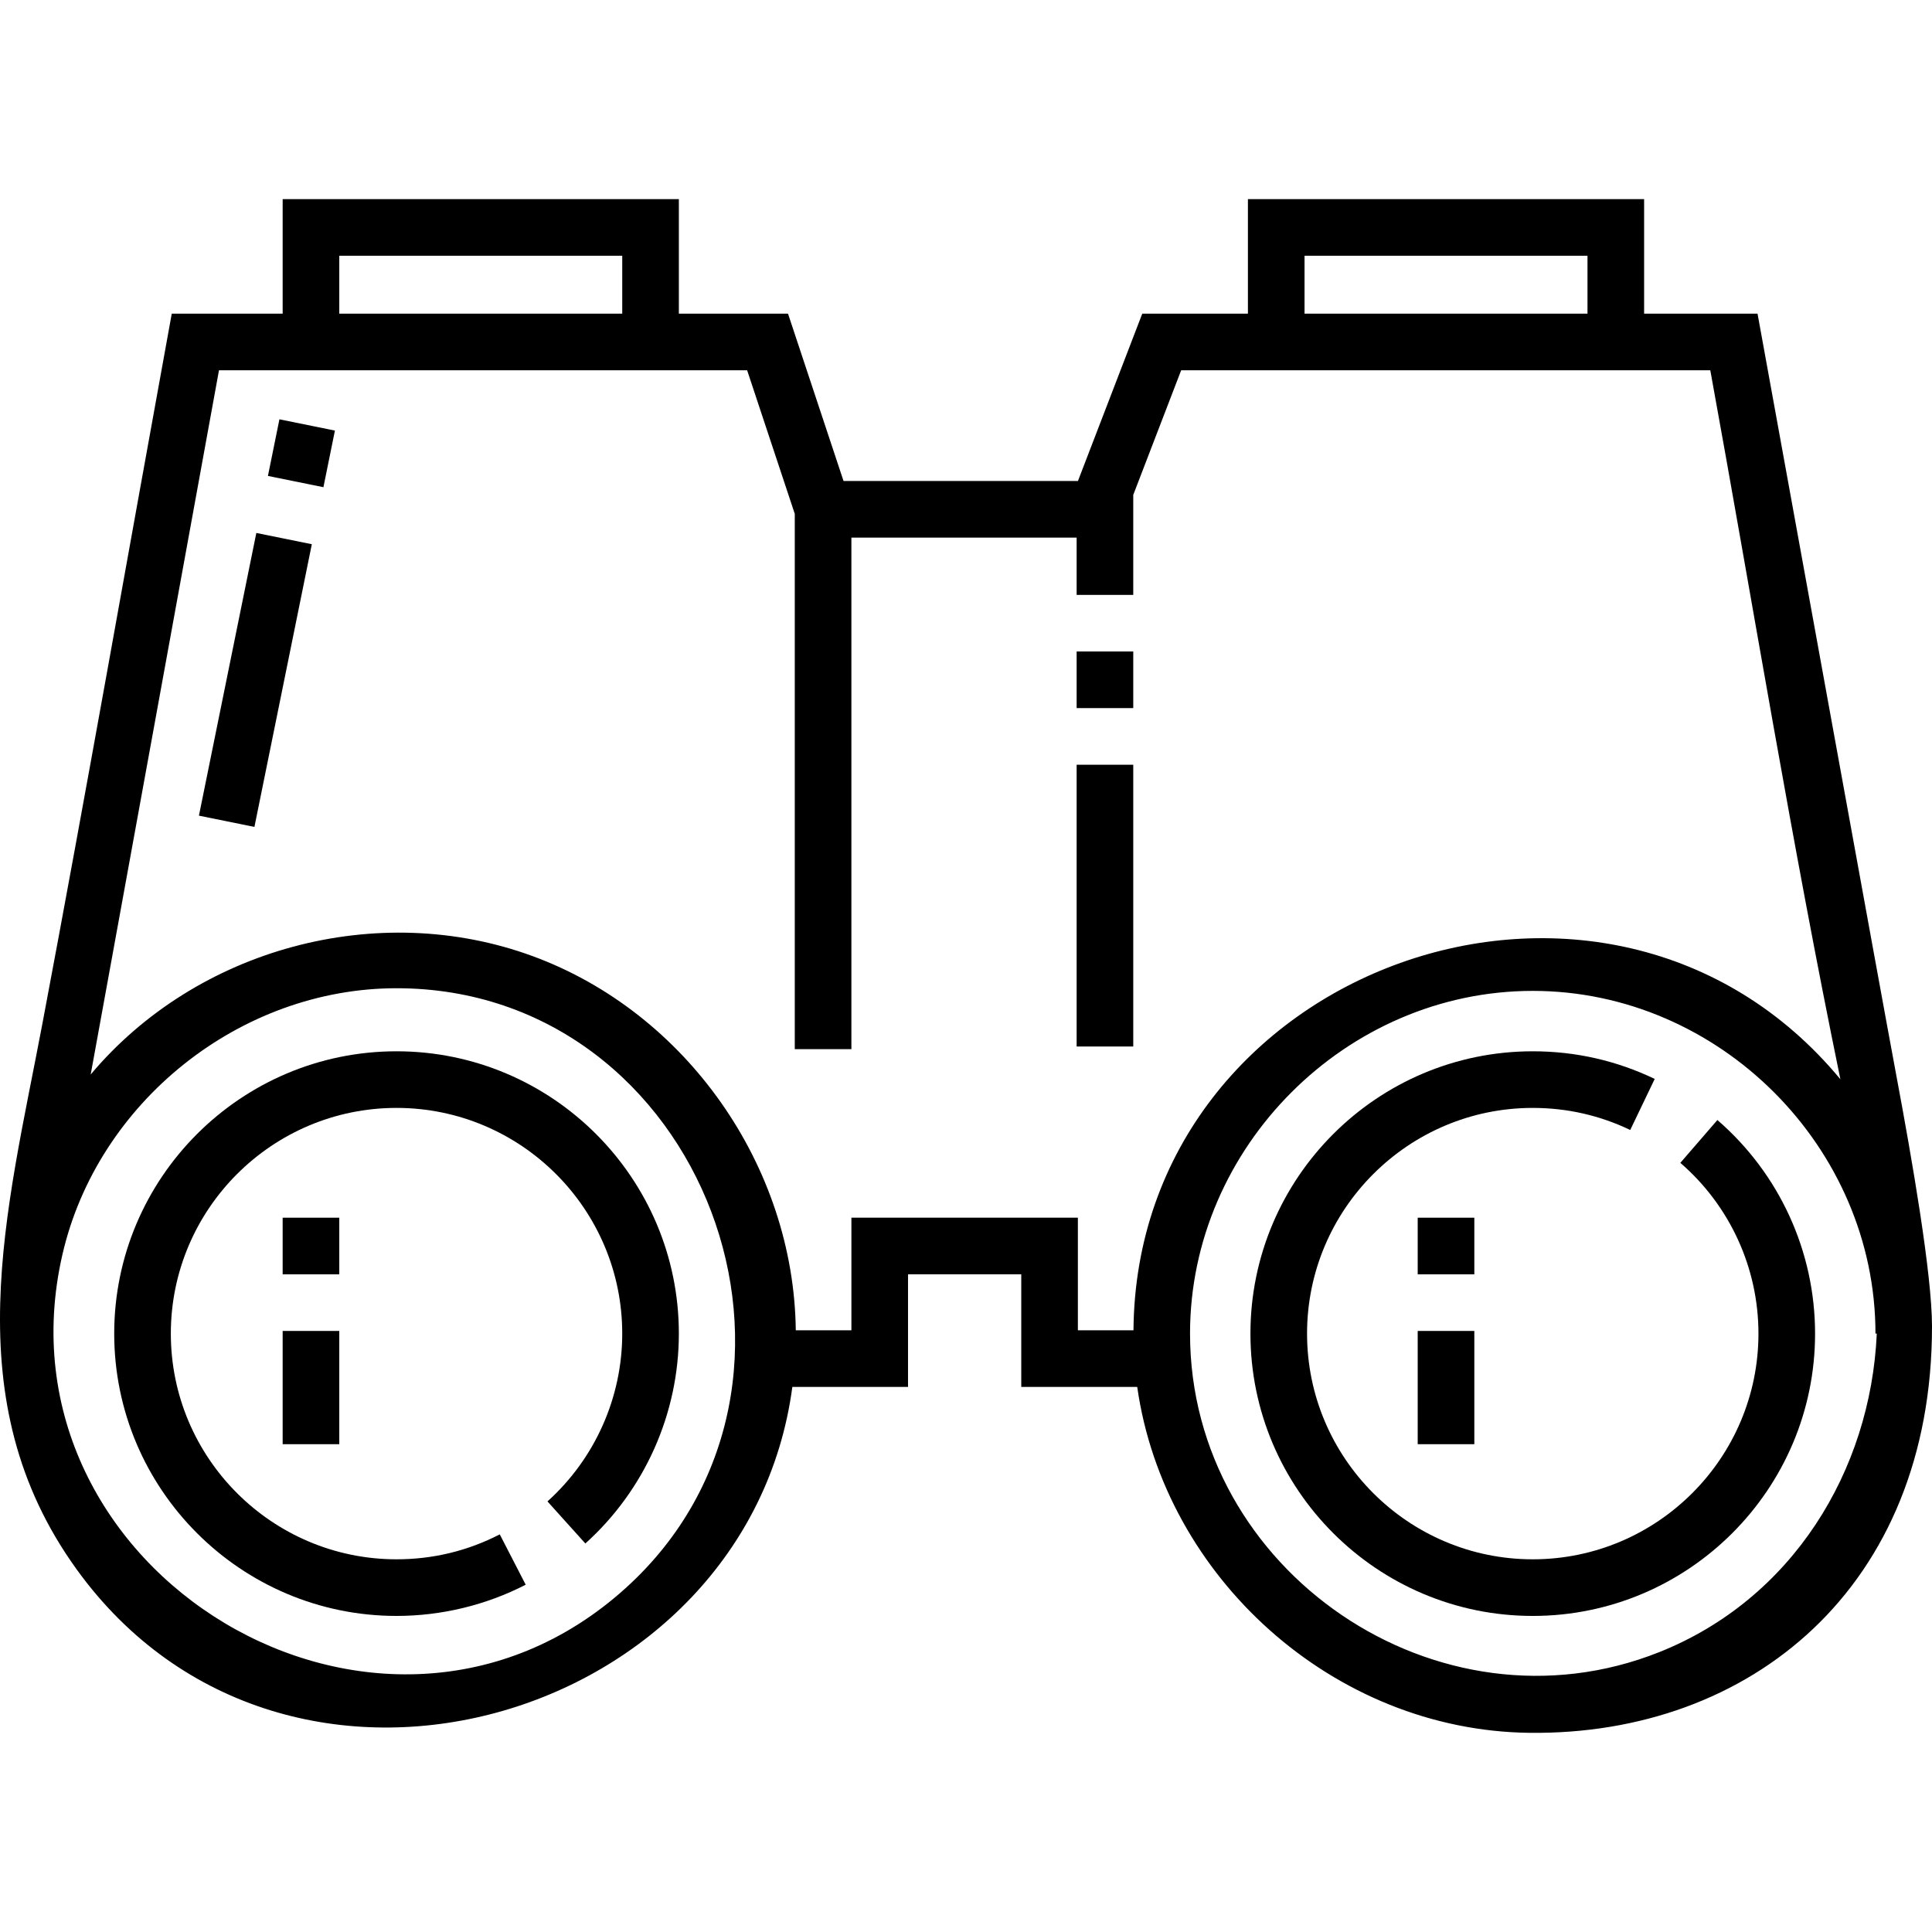
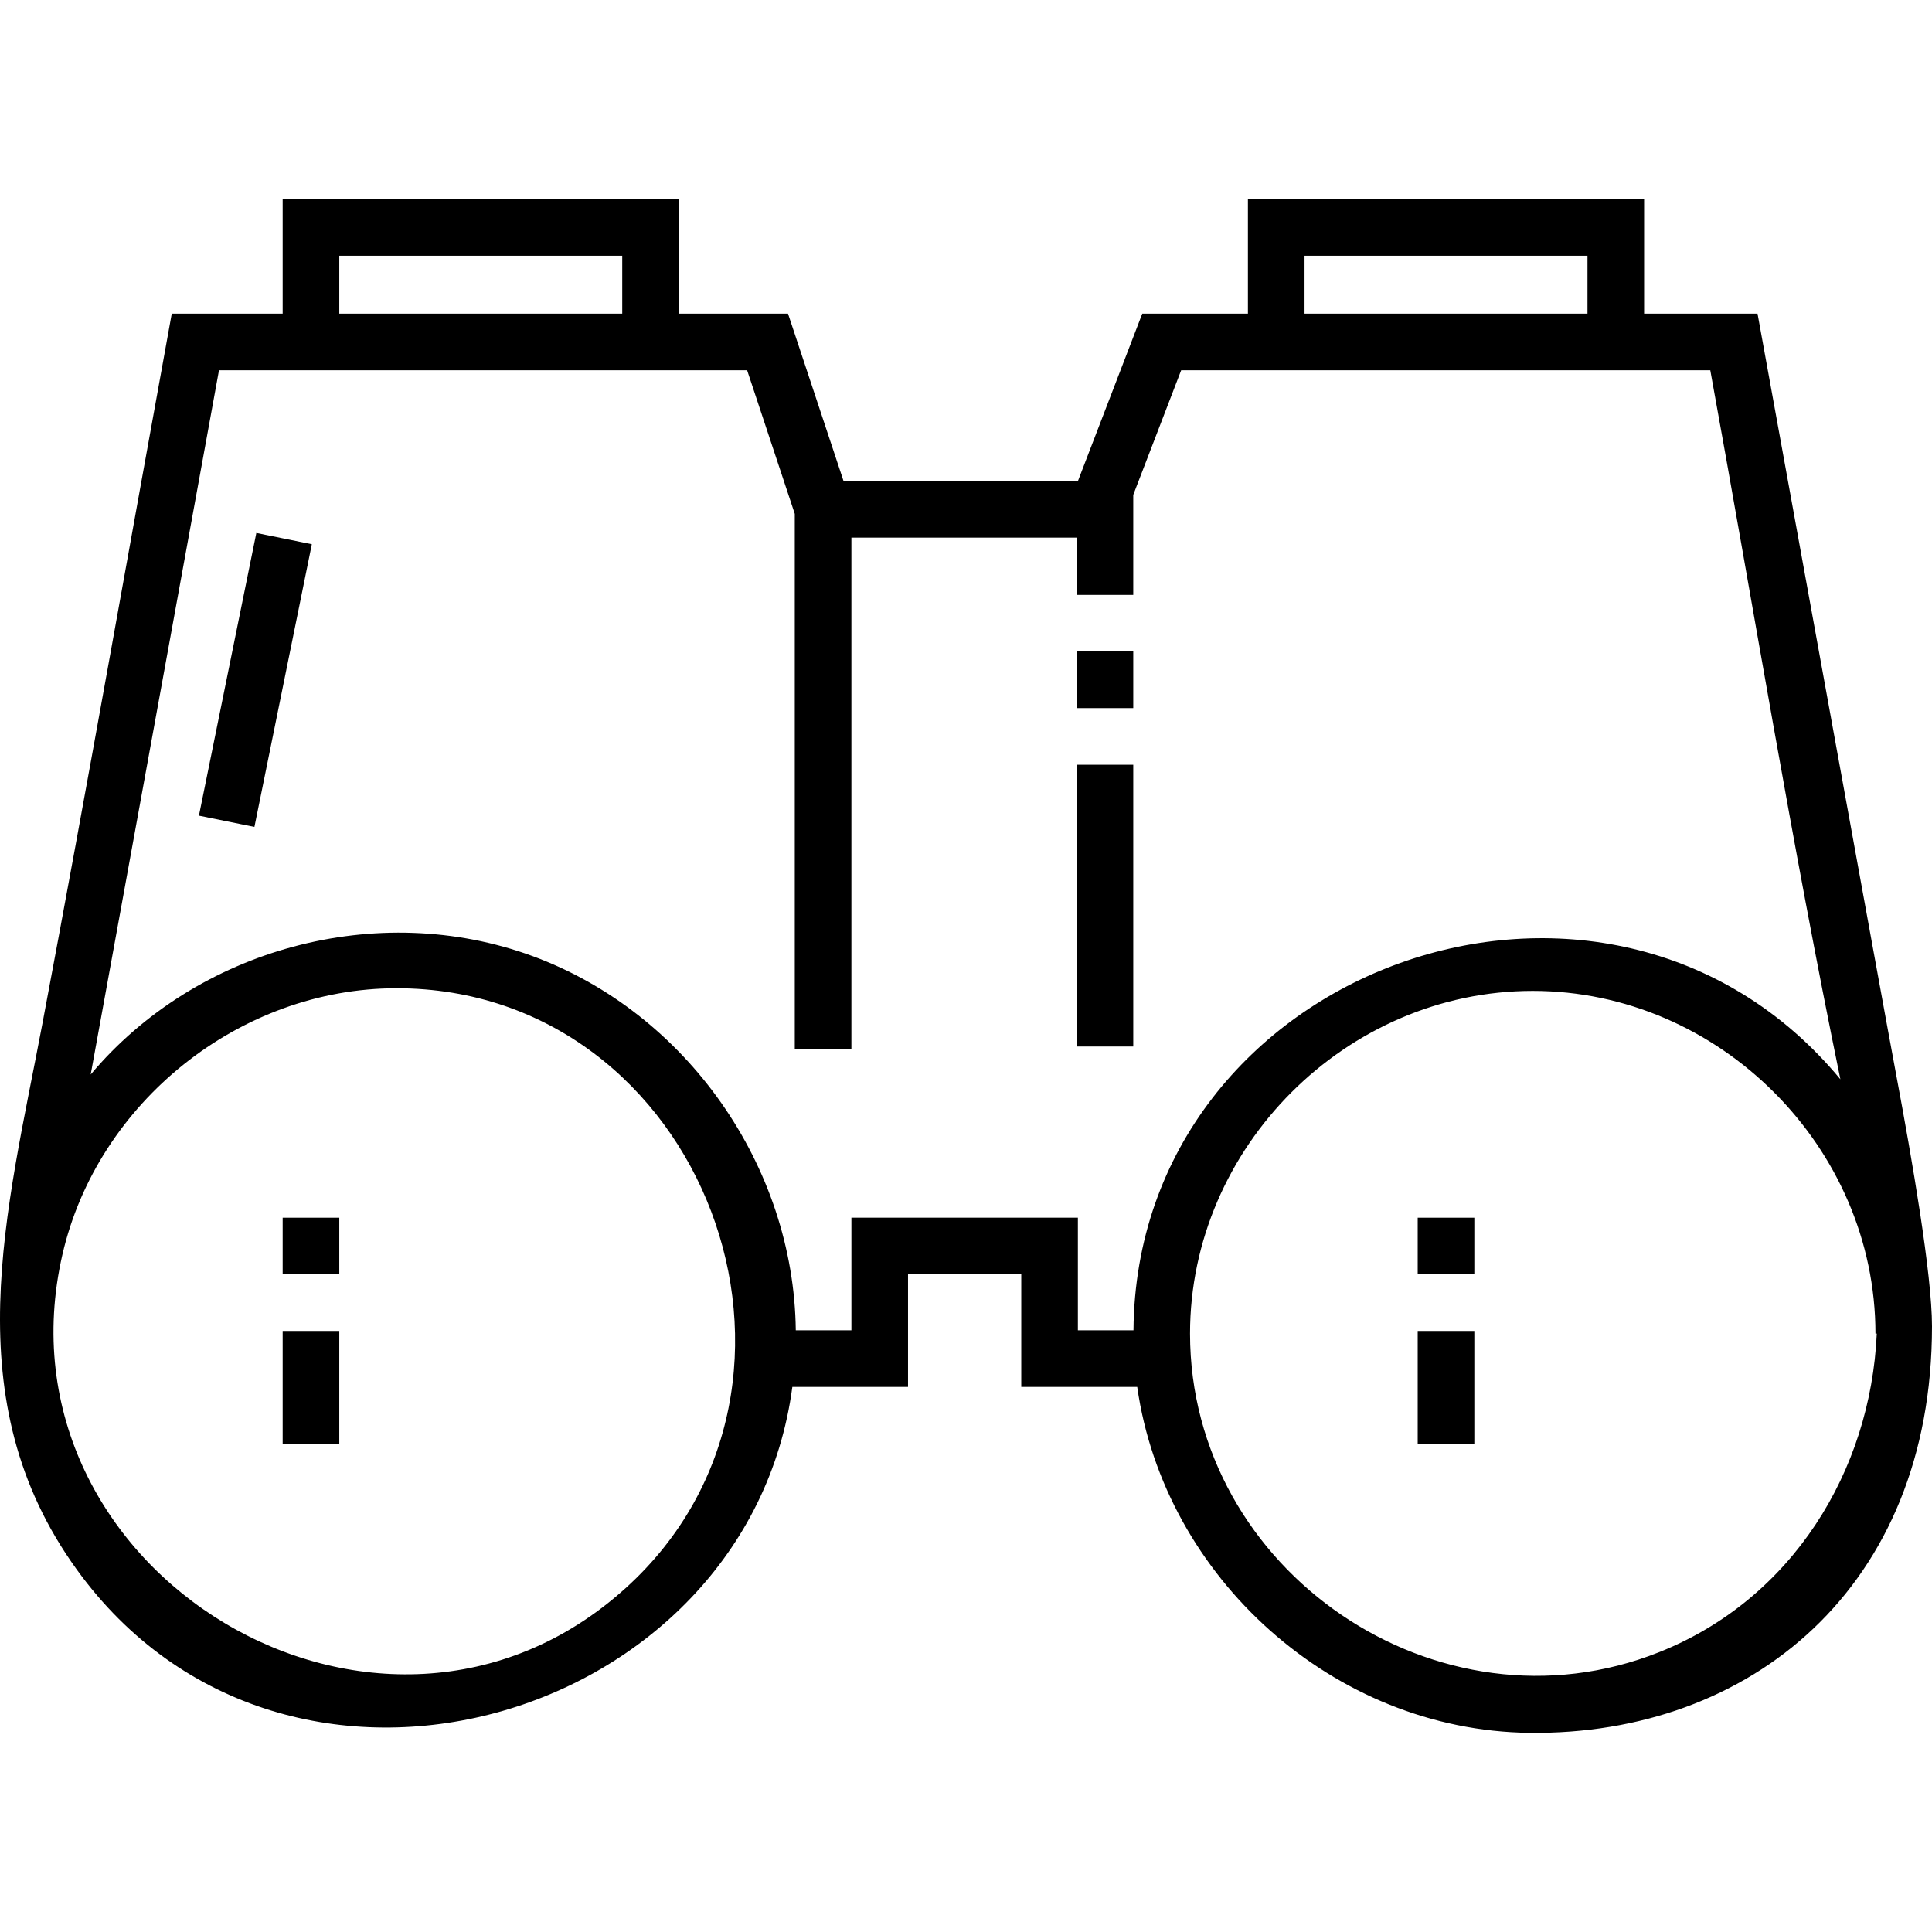
<svg xmlns="http://www.w3.org/2000/svg" id="Capa_1" height="512" viewBox="0 0 511.815 511.815" width="512">
  <g>
-     <path d="m105.048 278.502c-41.24 0-74.791 33.551-74.791 74.79 0 41.24 33.551 74.791 74.791 74.791 11.884 0 23.716-2.86 34.217-8.271l-6.87-13.334c-8.506 4.383-17.707 6.604-27.347 6.604-32.969 0-59.791-26.822-59.791-59.791s26.822-59.79 59.791-59.79 59.791 26.821 59.791 59.79c0 16.922-7.219 33.125-19.806 44.455l10.035 11.148c15.742-14.17 24.771-34.437 24.771-55.604 0-41.237-33.551-74.788-74.791-74.788z" />
-     <path d="m454.96 296.711-9.814 11.344c13.151 11.377 20.693 27.866 20.693 45.237 0 32.969-26.822 59.791-59.791 59.791-32.968 0-59.79-26.822-59.79-59.791s26.822-59.79 59.79-59.79c9.046 0 17.735 1.967 25.824 5.847l6.486-13.525c-10.129-4.858-21-7.321-32.31-7.321-41.239 0-74.79 33.551-74.79 74.79 0 41.24 33.551 74.791 74.79 74.791 41.24 0 74.791-33.551 74.791-74.791 0-21.731-9.432-42.354-25.879-56.582z" />
    <path d="m74.881 322.587h15v15h-15z" />
    <path d="m74.881 352.587h15v30h-15z" />
-     <path d="m375.57 322.587h15v15h-15z" />
+     <path d="m375.57 322.587h15v15h-15" />
    <path d="m375.57 352.587h15v30h-15z" />
    <path d="m502.404 285.122c-4.146-22.115-28.572-156.827-36.808-202.035h-30.047v-30.333h-104.958v30.333h-27.985l-17.043 44.333h-62.101l-14.709-44.333h-28.914v-30.333h-104.958v30.333h-29.38c-11.417 62.668-22.439 125.423-34.254 188.016-9.443 50.025-23.429 99.651 9.067 144.659 55.422 76.76 177.747 40.585 189.59-48.343h30.645v-29.833h29.999v29.833h30.719c7.178 50.437 52.004 91.007 103.87 91.632 58.459.704 106.678-38.465 106.678-107.684 0-13.78-5.311-44.376-9.411-66.245zm-156.813-217.368h74.958v15.333h-74.958zm-255.71 0h74.958v15.333h-74.958zm75.811 353.003c-64.718 58.428-168.518-4.244-149.156-88.414 9.291-40.389 47.061-70.546 88.513-70.546 81.415 0 120.671 104.766 60.643 158.96zm59.857-98.17v29.833h-14.734c-.495-43.427-28.889-84.144-69.738-99.138-41.003-15.05-88.986-2.049-117.051 31.364l33.988-186.56h139.911l12.623 38.045v141.808h15v-135.519h59.668v15.172h15v-26.486l12.694-33.019h140.172c11.402 62.584 21.633 125.522 34.466 187.829-61.832-74.662-186.518-29.723-187.272 66.504h-14.728v-29.833zm214.019 115.084c-58.594 23.357-124.31-21.421-124.31-84.379 0-49.401 41.391-90.79 90.79-90.79 49.4 0 90.791 41.388 90.791 90.79h.35c-1.645 36.48-22.444 70.357-57.621 84.379z" />
    <path d="m285.216 202.591h15v74.644h-15z" />
    <path d="m285.216 172.586h15v15h-15z" />
    <path d="m29.446 172.643h76.419v15h-76.419z" transform="matrix(.199 -.98 .98 .199 -122.35 210.58)" />
-     <path d="m72.204 112.587h15.305v15h-15.305z" transform="matrix(.199 -.98 .98 .199 -53.725 174.436)" />
  </g>
</svg>